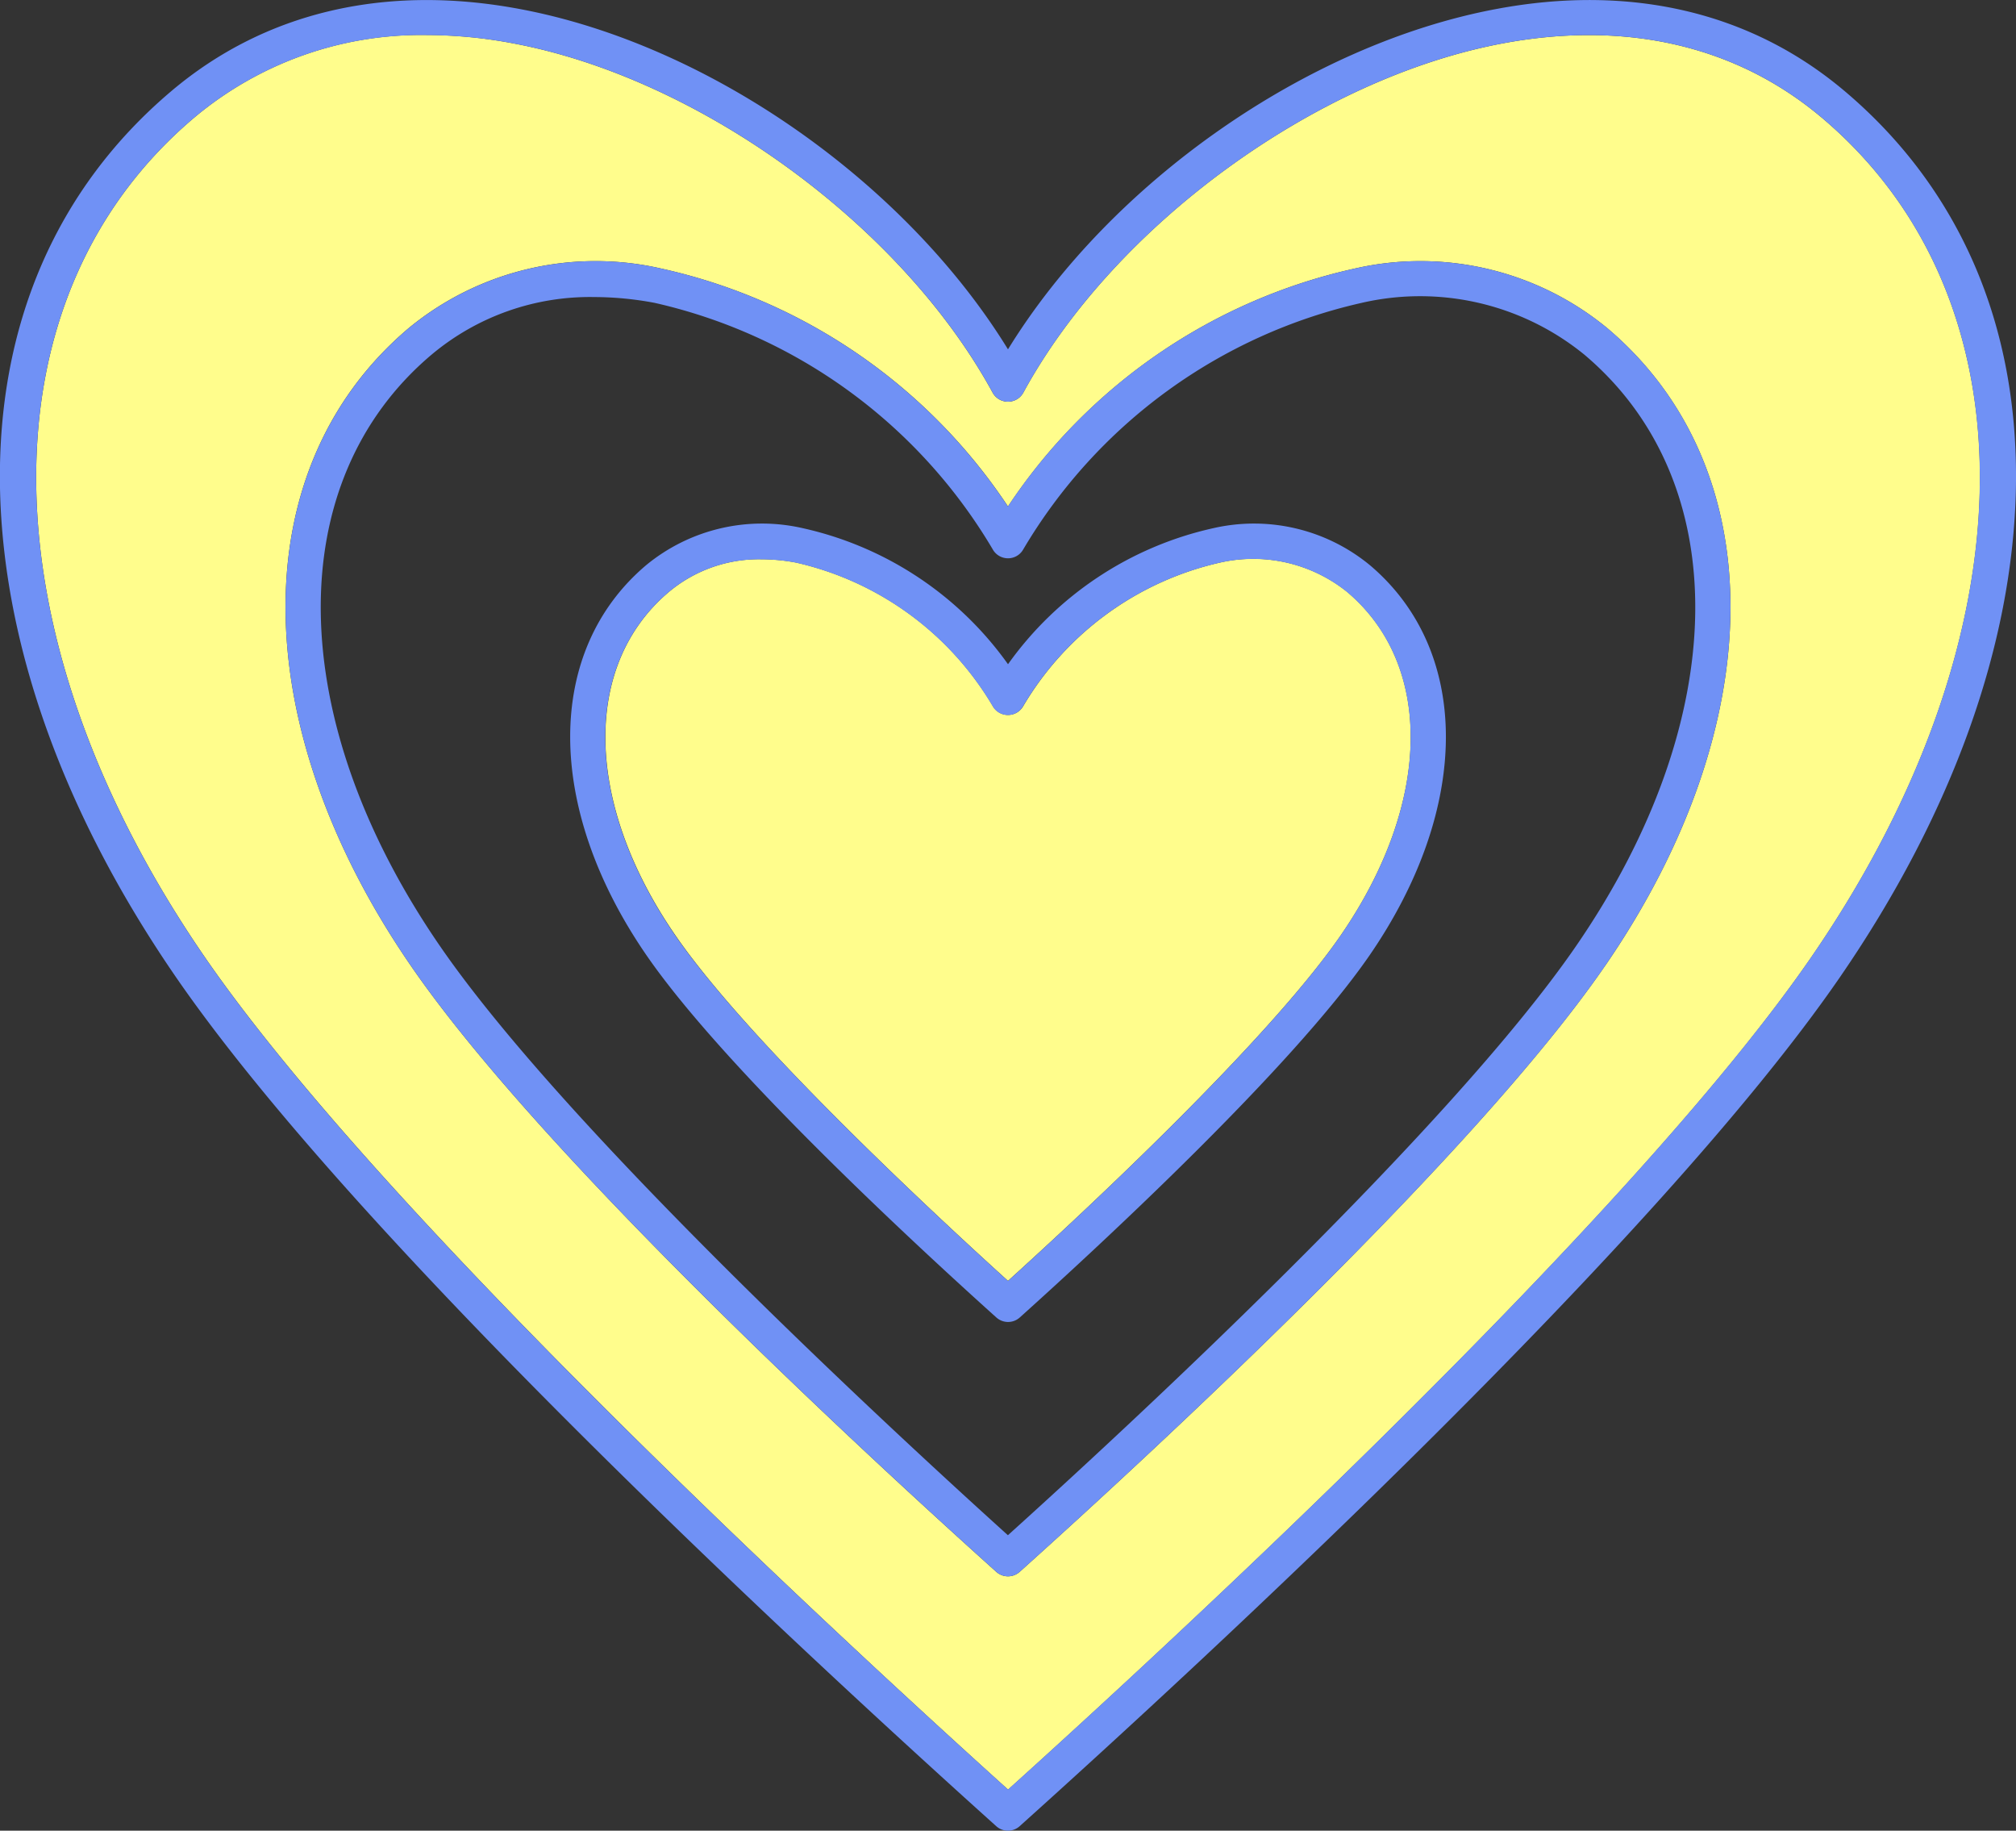
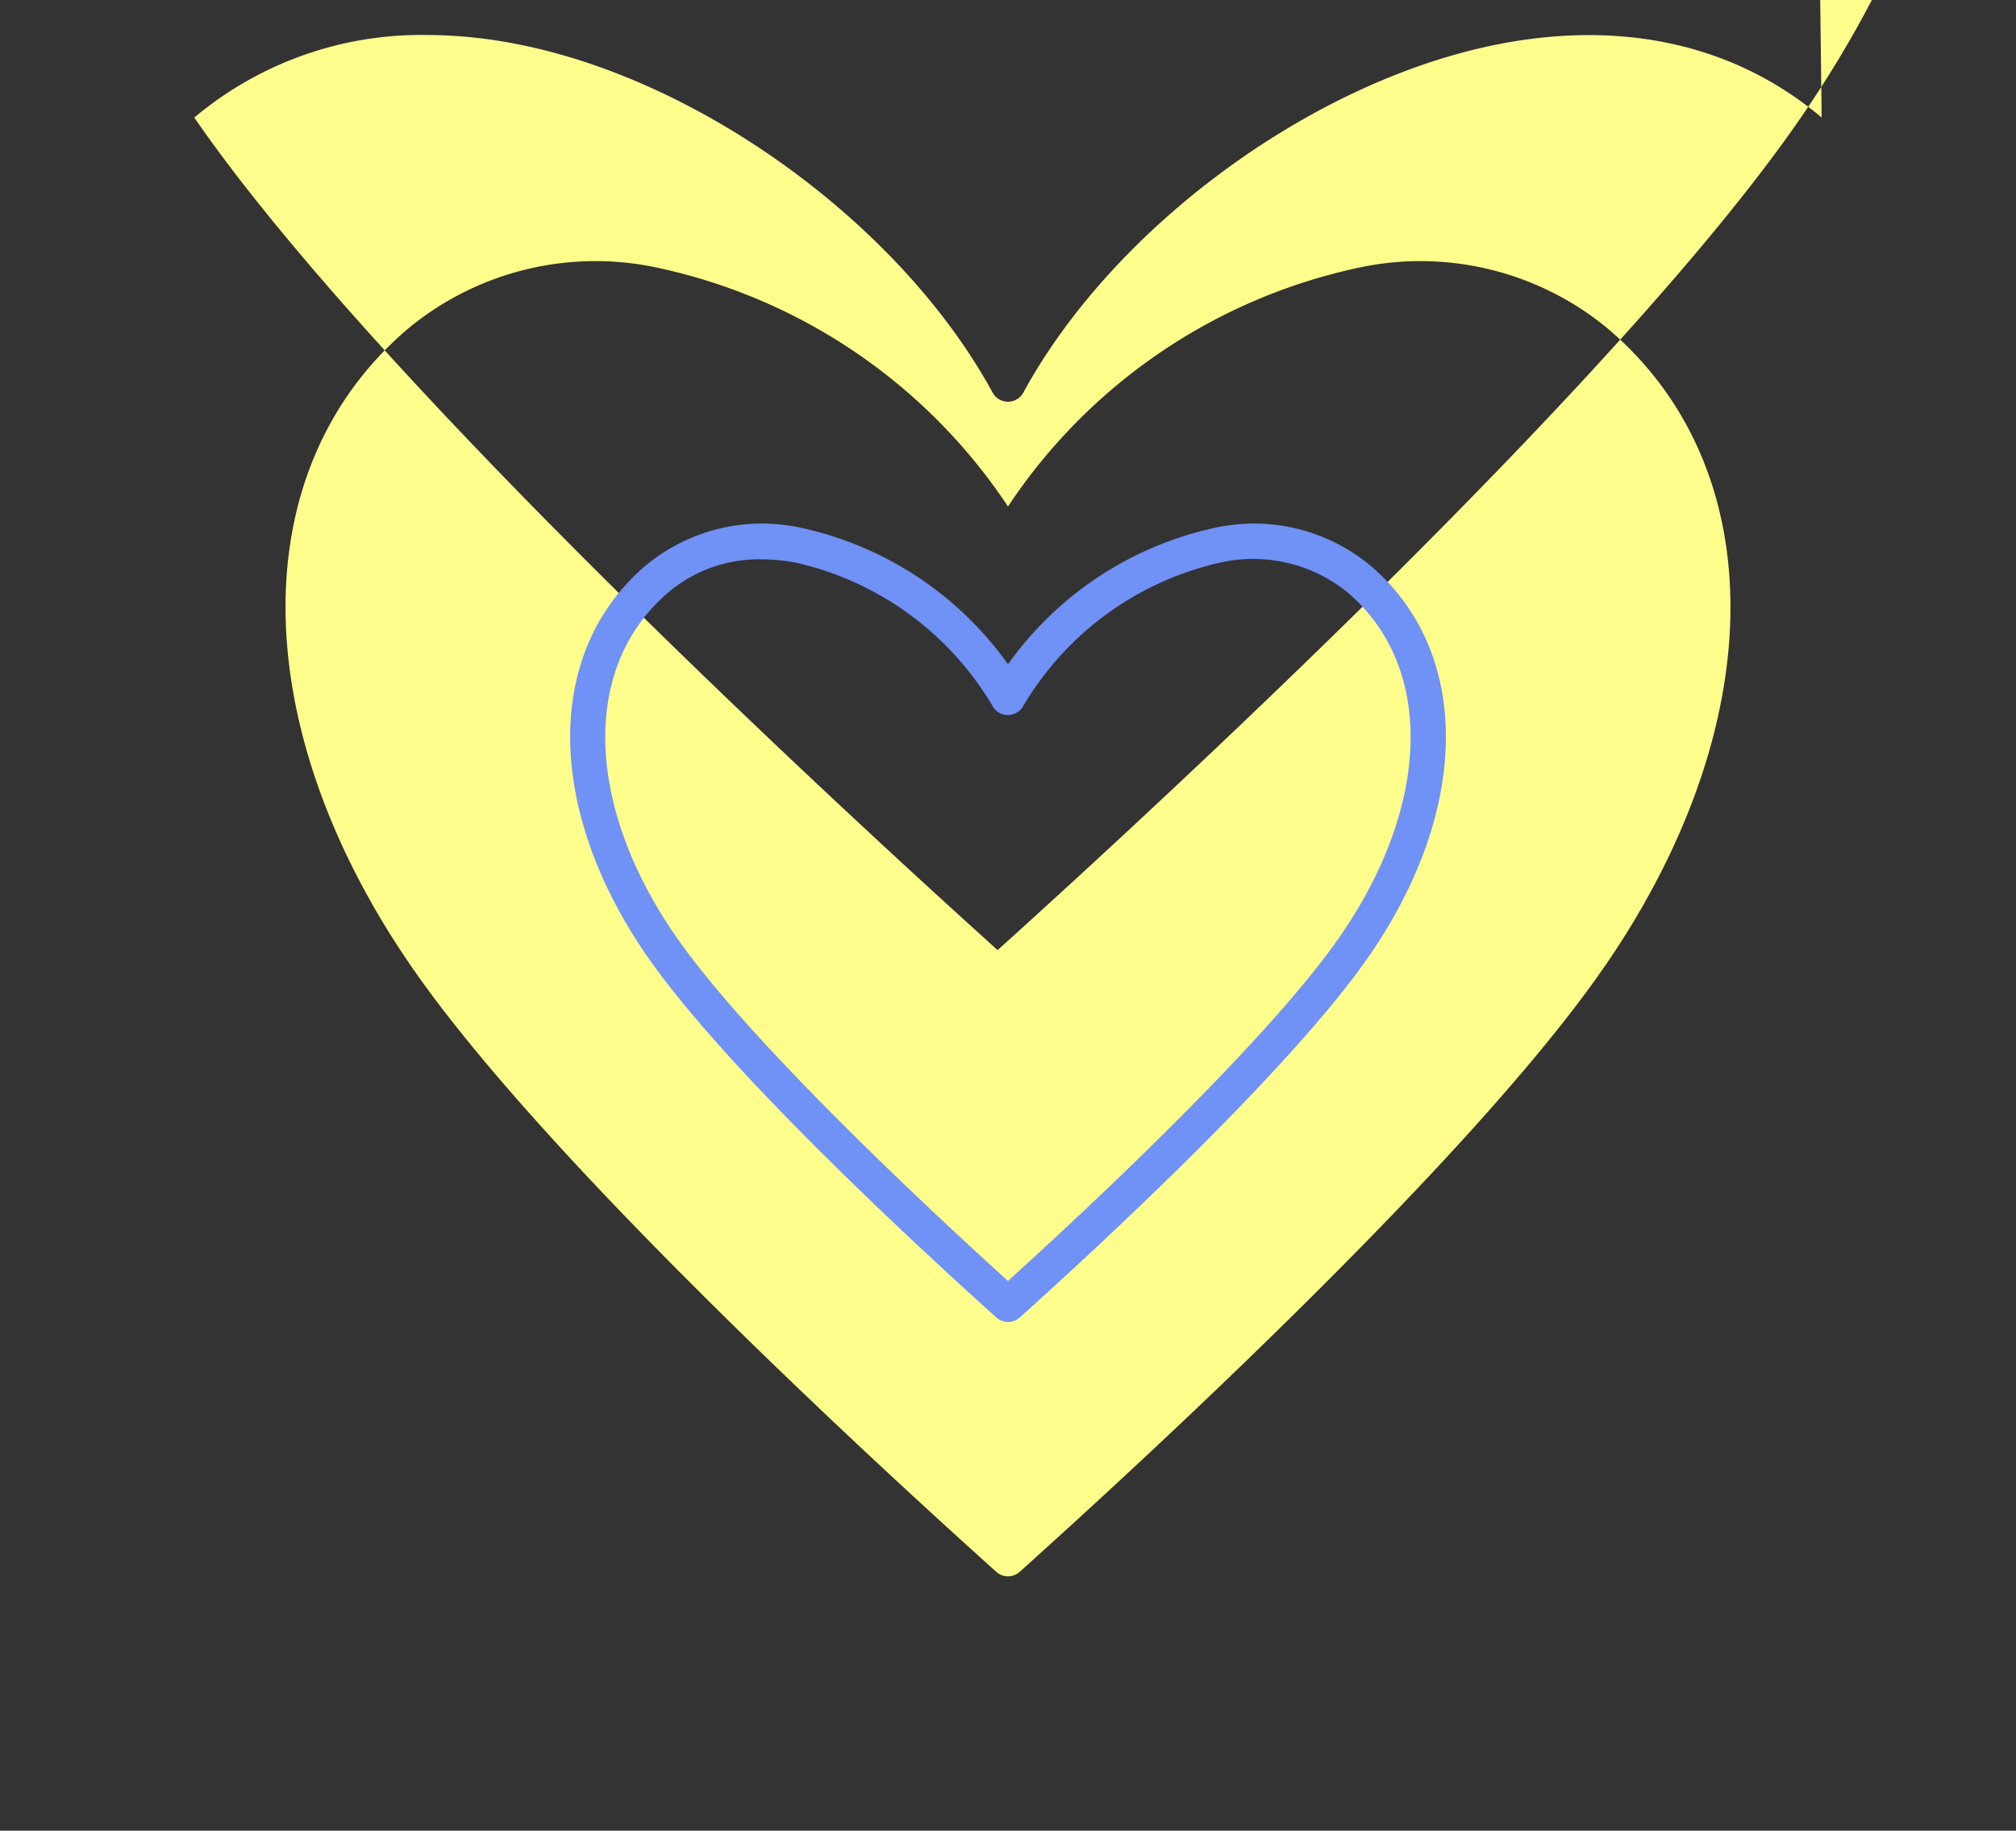
<svg xmlns="http://www.w3.org/2000/svg" id="Groupe_23037" data-name="Groupe 23037" width="89.443" height="81.199" viewBox="0 0 89.443 81.199">
  <rect x="0" y="0" width="89.443" height="81.199" fill="#333333" stroke="none" />
  <defs>
    <clipPath id="clip-path">
      <rect id="Rectangle_20544" data-name="Rectangle 20544" width="89.443" height="81.199" fill="#fffd8c" />
    </clipPath>
  </defs>
  <g id="Groupe_23036" data-name="Groupe 23036" clip-path="url(#clip-path)">
-     <path id="Tracé_26652" data-name="Tracé 26652" d="M83.036,7.363c-3.771-3.182-8.667-4.32-14.159-3.289C60.6,5.626,51.664,12.138,47.618,19.56a.777.777,0,0,1-1.365,0C42.207,12.138,33.266,5.625,24.994,4.074A20.763,20.763,0,0,0,21.162,3.7,15.652,15.652,0,0,0,10.835,7.363C1.314,15.4,1.5,30.361,11.3,44.6c8,11.621,28.661,30.636,35.64,36.927,6.979-6.29,27.644-25.305,35.639-36.927,9.8-14.237,9.983-29.2.461-37.235M73.422,44.992C67.654,53.376,53.341,66.58,47.455,71.867a.777.777,0,0,1-1.039,0c-5.886-5.288-20.2-18.492-25.967-26.875-7.388-10.738-7.424-22.11-.09-28.3A13.045,13.045,0,0,1,31.55,14.059,24.924,24.924,0,0,1,46.936,24.612,24.924,24.924,0,0,1,62.322,14.059a13.046,13.046,0,0,1,11.191,2.635c7.334,6.188,7.3,17.56-.09,28.3" transform="translate(-2.215 -2.148)" fill="#fffd8c" />
-     <path id="Tracé_26653" data-name="Tracé 26653" d="M81.824,4.026C77.684.533,72.341-.723,66.376.4c-8.392,1.574-17.1,7.692-21.655,15.094C40.168,8.089,31.457,1.97,23.066.4,17.1-.722,11.757.534,7.618,4.026,2.5,8.343-.13,14.433,0,21.639.135,28.607,2.831,36.108,7.8,43.33,15.876,55.067,35.947,73.583,44.2,81a.777.777,0,0,0,1.039,0c8.254-7.416,28.326-25.932,36.4-37.669,4.969-7.223,7.665-14.723,7.8-21.691.134-7.206-2.5-13.3-7.613-17.613m-37.1,75.35C37.742,73.085,17.077,54.07,9.081,42.449-.716,28.212-.9,13.248,8.62,5.215A15.651,15.651,0,0,1,18.948,1.556a20.758,20.758,0,0,1,3.831.369c8.273,1.551,17.214,8.064,21.26,15.486a.777.777,0,0,0,1.365,0C49.449,9.989,58.39,3.476,66.662,1.925c5.492-1.03,10.388.107,14.159,3.289,9.521,8.034,9.336,23-.461,37.235-8,11.621-28.66,30.636-35.64,36.927" transform="translate(0 0.001)" fill="#7091f5" />
-     <path id="Tracé_26654" data-name="Tracé 26654" d="M88.781,30.588A13.047,13.047,0,0,0,77.59,27.954,24.921,24.921,0,0,0,62.2,38.506,24.921,24.921,0,0,0,46.819,27.954a13.048,13.048,0,0,0-11.191,2.634c-7.334,6.189-7.3,17.561.09,28.3C41.486,67.27,55.8,80.473,61.685,85.761a.777.777,0,0,0,1.039,0c5.886-5.288,20.2-18.491,25.968-26.875,7.388-10.737,7.424-22.109.09-28.3M62.2,84.137C57.1,79.53,42.627,66.185,37,58c-6.911-10.043-7.059-20.584-.368-26.229a10.933,10.933,0,0,1,7.215-2.553,14.546,14.546,0,0,1,2.687.259A23.432,23.432,0,0,1,61.522,40.4a.777.777,0,0,0,1.365,0,23.432,23.432,0,0,1,14.99-10.92,11.534,11.534,0,0,1,9.9,2.294C94.469,37.421,94.32,47.962,87.41,58,81.782,66.185,67.31,79.53,62.2,84.137" transform="translate(-17.483 -16.042)" fill="#7091f5" />
-     <path id="Tracé_26655" data-name="Tracé 26655" d="M96.828,60.486a6.651,6.651,0,0,0-5.644-1.3,13.634,13.634,0,0,0-8.72,6.353.777.777,0,0,1-1.365,0,13.634,13.634,0,0,0-8.721-6.354,8.4,8.4,0,0,0-1.539-.147,6.216,6.216,0,0,0-4.1,1.447c-3.86,3.257-3.749,9.374.276,15.222C70.27,80.45,78.574,88.144,81.78,91.046c3.206-2.9,11.509-10.6,14.772-15.338,4.024-5.849,4.135-11.966.276-15.222" transform="translate(-37.059 -34.233)" fill="#fffd8c" />
+     <path id="Tracé_26652" data-name="Tracé 26652" d="M83.036,7.363c-3.771-3.182-8.667-4.32-14.159-3.289C60.6,5.626,51.664,12.138,47.618,19.56a.777.777,0,0,1-1.365,0C42.207,12.138,33.266,5.625,24.994,4.074A20.763,20.763,0,0,0,21.162,3.7,15.652,15.652,0,0,0,10.835,7.363c8,11.621,28.661,30.636,35.64,36.927,6.979-6.29,27.644-25.305,35.639-36.927,9.8-14.237,9.983-29.2.461-37.235M73.422,44.992C67.654,53.376,53.341,66.58,47.455,71.867a.777.777,0,0,1-1.039,0c-5.886-5.288-20.2-18.492-25.967-26.875-7.388-10.738-7.424-22.11-.09-28.3A13.045,13.045,0,0,1,31.55,14.059,24.924,24.924,0,0,1,46.936,24.612,24.924,24.924,0,0,1,62.322,14.059a13.046,13.046,0,0,1,11.191,2.635c7.334,6.188,7.3,17.56-.09,28.3" transform="translate(-2.215 -2.148)" fill="#fffd8c" />
    <path id="Tracé_26656" data-name="Tracé 26656" d="M95.677,57.147a8.085,8.085,0,0,0-6.933-1.639,15.23,15.23,0,0,0-9.117,6.037,15.232,15.232,0,0,0-9.117-6.037,8.084,8.084,0,0,0-6.933,1.639c-4.5,3.8-4.5,10.749,0,17.292,3.458,5.025,12.015,12.92,15.533,16.081a.777.777,0,0,0,1.039,0C83.664,87.36,92.221,79.465,95.679,74.44c4.5-6.543,4.5-13.492,0-17.292M79.626,88.9c-3.206-2.9-11.509-10.6-14.772-15.338-4.024-5.849-4.135-11.966-.275-15.222a6.214,6.214,0,0,1,4.1-1.447,8.352,8.352,0,0,1,1.539.147,13.632,13.632,0,0,1,8.721,6.354.777.777,0,0,0,1.365,0,13.633,13.633,0,0,1,8.72-6.353,6.647,6.647,0,0,1,5.644,1.3c3.86,3.256,3.749,9.374-.275,15.222C91.135,78.3,82.833,85.994,79.626,88.9" transform="translate(-34.905 -32.083)" fill="#7091f5" />
  </g>
</svg>